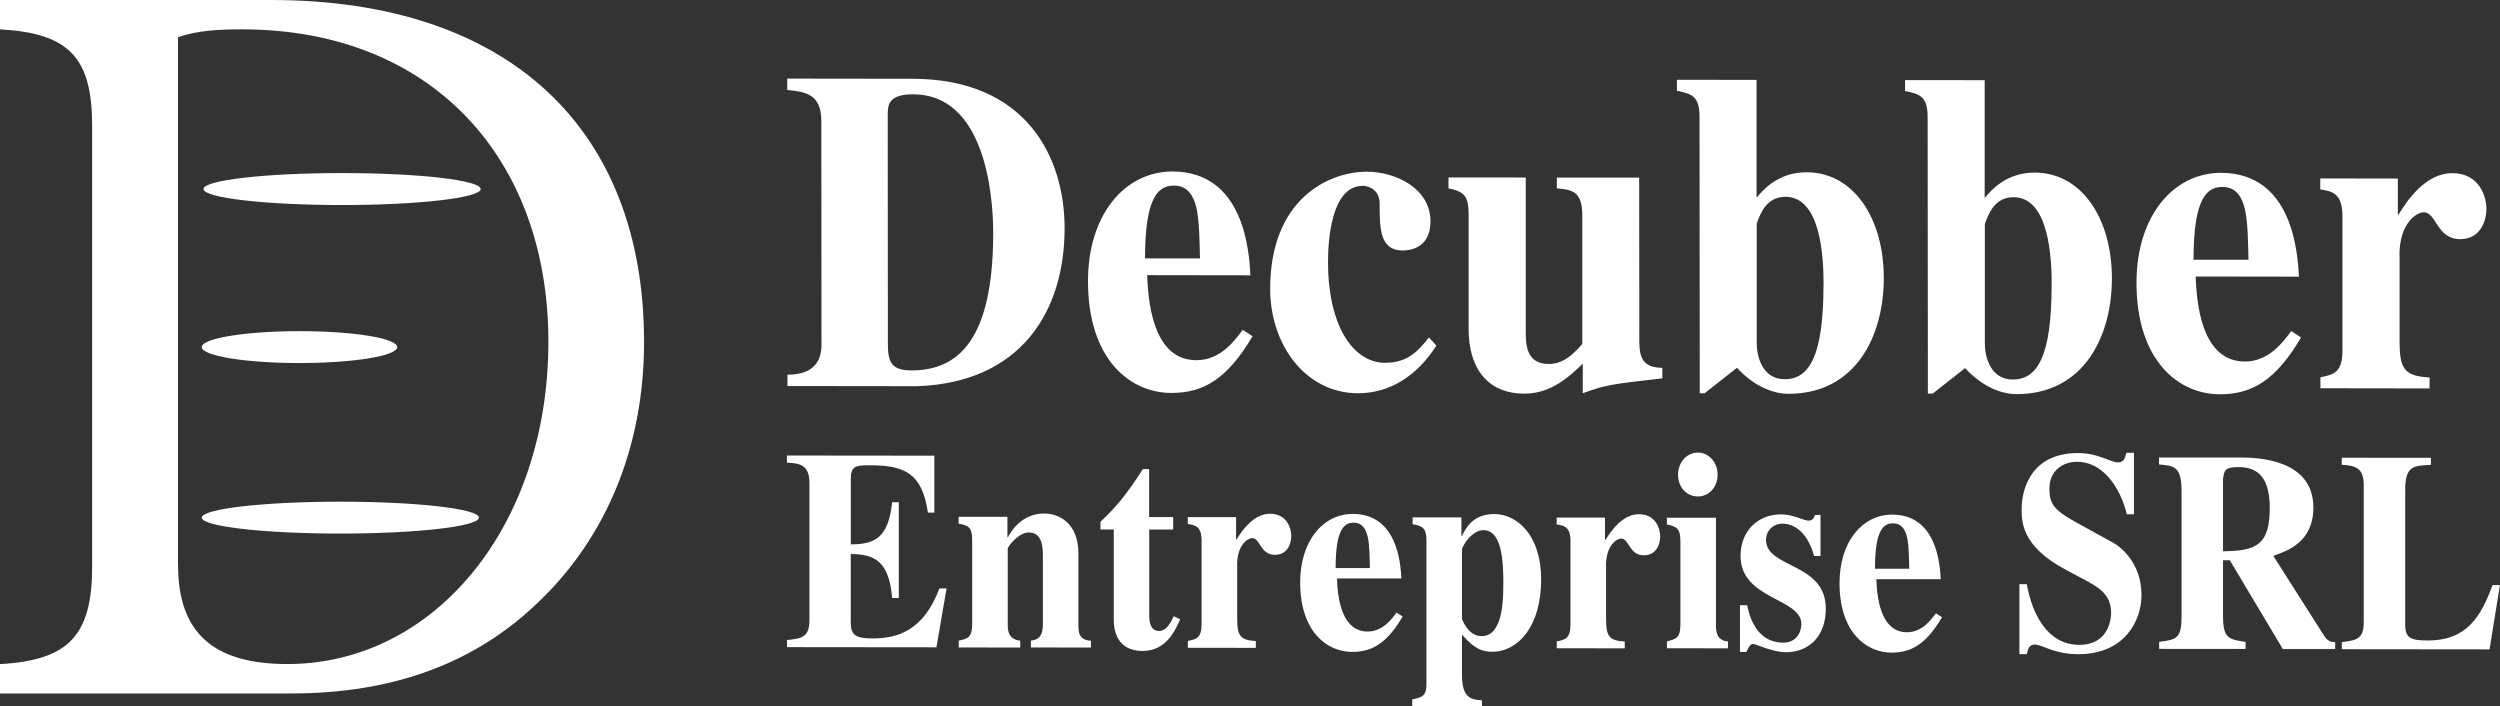
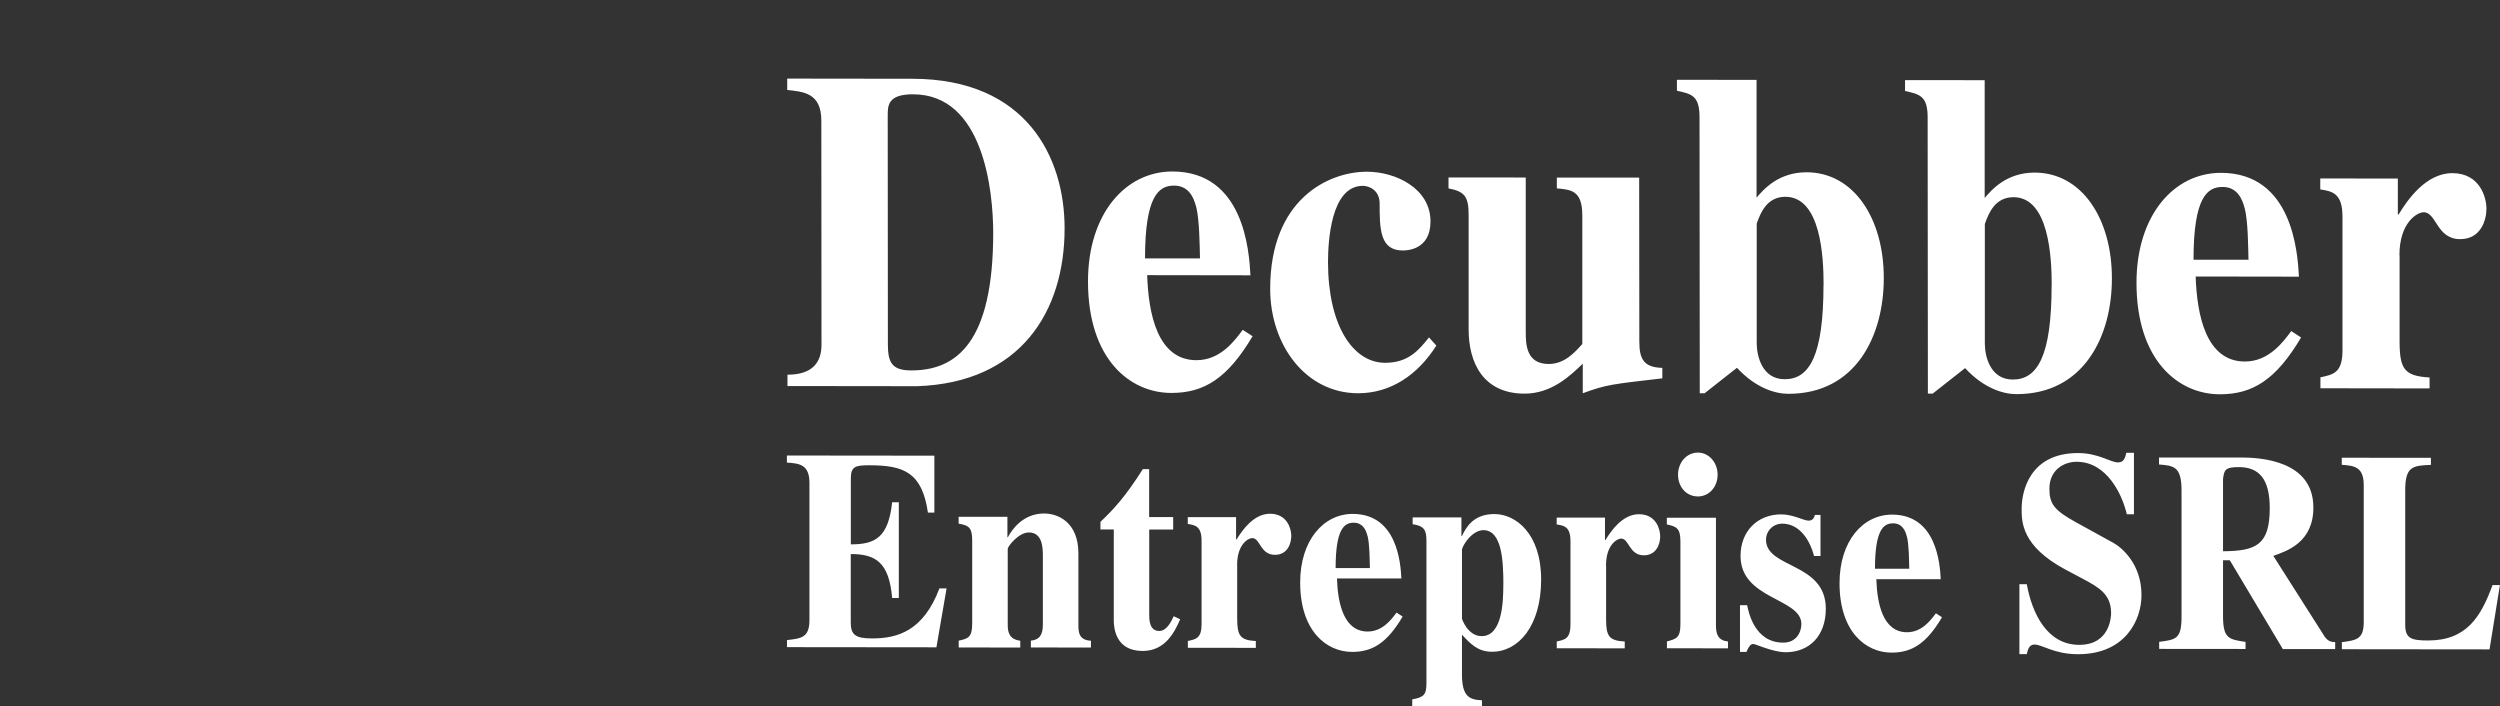
<svg xmlns="http://www.w3.org/2000/svg" id="uuid-303c2bec-9ff1-4a64-bdb1-ec088d7ed02e" viewBox="0 0 315.19 89.03">
  <rect x="0" y="0" width="315.19" height="89.03" fill="#333333" stroke="none" />
-   <path d="M0,87.43h36.67c12.98,0,23.35-3.83,31.43-11.73,8.54-8.27,13.1-19.64,13.1-32.6C81.2,16.3,64.23,0,34.17,0H0v3.7c8.77.49,11.62,3.58,11.62,12.23v55.45c0,8.64-2.85,11.86-11.62,12.35v3.7M22.44,71.25V4.69c2.51-.86,5.13-.99,8.09-.99,23.8,0,38.61,16.18,38.61,39.39s-14.35,40.63-32.91,40.63c-9.34,0-13.78-3.95-13.78-12.47M50.08,43.76c0,1.11-5.51,2.01-12.32,2.01s-12.32-.9-12.32-2.01,5.51-2.01,12.32-2.01,12.32.9,12.32,2.01M60.38,65.26c0,1.11-7.82,2.01-17.47,2.01s-17.47-.9-17.47-2.01,7.82-2.01,17.47-2.01,17.47.9,17.47,2.01M60.6,23.83c0,1.11-7.82,2.02-17.47,2.02s-17.47-.9-17.47-2.02,7.82-2.01,17.47-2.01,17.47.9,17.47,2.01" style="fill:#fff; fill-rule:evenodd;" />
  <path d="M306.11,80.75c-2.16,0-2.87-.29-2.87-2v-16.86c-.02-3.14.98-3.18,3.24-3.28v-.89s-11.24-.01-11.24-.01v.89c1.45.11,2.77.18,2.77,2.54v17.29c.01,2.18-.95,2.29-2.76,2.53v.89s18.62.02,18.62.02l1.31-8.11h-.93c-1.48,4.03-3.28,6.99-8.14,6.99M286.61,70.08c1.74-.61,5.06-1.71,5.05-6.1,0-6-6.83-6.29-9.09-6.3h-10.37s0,.88,0,.88c1.84.15,2.84.22,2.84,3.29v15.79c.01,2.89-.63,3-2.82,3.28v.89s10.89.01,10.89.01v-.89c-2.13-.32-2.84-.43-2.84-3.29v-7s.86,0,.86,0l6.68,11.19h6.6s0-.88,0-.88c-.39,0-.87-.04-1.32-.68l-6.48-10.19M286.16,64.04c0,4.64-1.67,5.43-5.89,5.46v-9.11c.15-1.11.22-1.5,1.99-1.5,2.58,0,3.9,1.54,3.9,5.15M268.08,57.09c-.16.68-.32,1.21-1.06,1.21-.93,0-2.45-1.18-5.03-1.18-6.12,0-7.11,4.85-7.11,7.03,0,1.64,0,4.71,5.51,7.65l2.16,1.15c2.09,1.11,3.61,1.97,3.61,4.36,0,.46-.16,4-4.02,3.99-4.09,0-5.96-4.04-6.61-7.65h-.93s0,8.82,0,8.82h.93c.13-.57.29-1.21.97-1.21,1,0,2.45,1.22,5.51,1.22,5.93,0,7.99-4.31,7.98-7.46,0-3.89-2.45-5.97-3.55-6.58l-4.74-2.61c-2.71-1.5-3.32-2.29-3.32-4.22,0-2.32,1.77-3.39,3.44-3.39,3.8,0,5.74,4.11,6.32,6.62h.9s0-7.75,0-7.75h-.97M236.56,73.02h8.12c-.1-1.92-.52-8.13-6.13-8.14-3.7,0-6.63,3.35-6.63,8.64,0,6.11,3.29,8.75,6.55,8.76,2.58,0,4.41-1.14,6.37-4.46l-.77-.5c-.61.82-1.74,2.39-3.64,2.39-3.06,0-3.77-3.65-3.87-6.68M240.42,67.66c.26,1.07.26,2.93.29,4.04h-4.32c0-4.93,1.09-5.72,2.28-5.72,1.13,0,1.55.89,1.74,1.68M228.82,64.93c-.1.29-.23.71-.81.71-.61,0-1.93-.79-3.45-.79-2.96,0-5.12,2.1-5.12,5.24,0,5.5,7.67,5.3,7.67,8.58,0,1.07-.67,2.36-2.29,2.35-3.57,0-4.35-3.76-4.55-4.72h-.9v5.89h.81c.32-.71.51-1,.87-1,.29,0,2.48,1.04,4.09,1.04,3,0,5.06-2.1,5.05-5.49,0-5.86-7.54-5.05-7.54-8.69,0-1.11.9-2.04,2.06-2.03,1.84,0,3.32,1.54,4,4.08h.81s0-5.18,0-5.18h-.71M216.55,59.85c0-1.54-1.1-2.79-2.48-2.79-1.45,0-2.51,1.28-2.51,2.78,0,1.54,1.03,2.75,2.51,2.75,1.38,0,2.48-1.17,2.48-2.75M216.33,65.27h-6.18s0,.85,0,.85c1.22.25,1.71.5,1.71,2.11v10.5c0,1.71-.54,1.82-1.7,2.14v.86s7.7.01,7.7.01v-.86c-1.26-.14-1.52-.93-1.52-2.04v-13.57M202.48,71.29c0-2.61,1.41-3.39,1.9-3.39,1.03,0,1,2.11,2.87,2.11,1.61,0,2.06-1.46,2.06-2.39,0-.86-.49-2.79-2.68-2.79-2.09,0-3.54,2.14-4.22,3.25h-.06v-2.82s-6.09,0-6.09,0v.86c.97.14,1.74.32,1.74,2.11v10.5c0,1.79-.7,1.93-1.73,2.14v.86s8.57.01,8.57.01v-.86c-1.97-.11-2.35-.65-2.35-2.82v-6.75M184.32,80.02c1.1,1.18,2,2.15,3.8,2.15,3.29,0,6.18-3.21,6.18-9.1,0-5.79-3.19-8.26-5.9-8.26-2.58,0-3.54,1.6-4.09,2.78h-.06v-2.36s-6.15,0-6.15,0v.86c1.48.22,1.74.75,1.74,2.11v17.9c.01,1.46-.31,1.82-1.79,2.07v.86s8.79.01,8.79.01v-.75c-1.51-.07-2.51-.4-2.52-3.22v-5.04M189.53,73.74c0,2-.09,6.47-2.73,6.46-1.77,0-2.48-2.18-2.48-2.18v-8.68c0-.5,1.25-2.5,2.7-2.5,2.35,0,2.52,3.9,2.52,6.9M168.56,72.93h8.12c-.1-1.92-.52-8.13-6.13-8.14-3.7,0-6.63,3.35-6.63,8.64,0,6.11,3.29,8.75,6.55,8.76,2.58,0,4.41-1.14,6.37-4.46l-.77-.5c-.61.82-1.74,2.39-3.64,2.39-3.06,0-3.77-3.65-3.87-6.68M172.42,67.58c.26,1.07.26,2.93.29,4.04h-4.32c0-4.93,1.09-5.72,2.28-5.72,1.13,0,1.55.9,1.74,1.68M155.97,71.23c0-2.61,1.41-3.39,1.9-3.39,1.03,0,1,2.11,2.87,2.11,1.61,0,2.06-1.46,2.06-2.39,0-.86-.49-2.79-2.68-2.79-2.09,0-3.54,2.14-4.22,3.25h-.06v-2.82s-6.09,0-6.09,0v.86c.97.14,1.74.32,1.74,2.11v10.5c.01,1.79-.7,1.93-1.73,2.14v.86s8.57.01,8.57.01v-.86c-1.96-.11-2.35-.65-2.35-2.83v-6.75M144.88,59.15h-.8c-2.19,3.46-3.64,5.03-5.34,6.64v.96h1.68s0,11.57,0,11.57c.03.75.16,3.75,3.64,3.75,2.9,0,4.06-2.46,4.73-3.99l-.81-.39c-.35.75-.9,1.86-1.83,1.86-1.26,0-1.26-1.47-1.26-2.04v-10.75s3.02,0,3.02,0v-1.57s-3.03,0-3.03,0v-6.04M135.96,69.78c0-3.93-2.55-5.04-4.32-5.04-2.74,0-4.12,2.14-4.57,2.99h-.06v-2.57s-6.15,0-6.15,0v.86c1.29.22,1.71.5,1.71,2.11v10.5c0,1.75-.54,1.89-1.7,2.14v.86s7.76.01,7.76.01v-.86c-1.48-.18-1.58-1.22-1.58-2.04v-9.54c0-.32,1.38-2.07,2.66-2.07,1.74,0,1.77,1.97,1.77,2.97v8.64c0,1.32-.44,1.93-1.51,2.03v.86s7.57.01,7.57.01v-.86c-1.58-.07-1.58-1.18-1.58-2.04v-8.97M102.05,78.17c0,2.21-1,2.32-2.83,2.53v.89s18.84.02,18.84.02l1.28-7.43h-.9c-2.03,5.39-5.31,6.31-8.47,6.31-2.09,0-2.71-.43-2.71-2v-8.64c3.18,0,4.83,1.08,5.22,5.54h.84s0-12.07,0-12.07h-.84c-.48,4.43-2.12,5.32-5.21,5.31v-8.29c0-1.54.57-1.68,2.34-1.68,4.35,0,6.64.9,7.38,5.97h.81s0-7.18,0-7.18l-18.59-.02v.89c1.48.11,2.84.18,2.84,2.54v17.29M302.51,32.2c0-4.19,2.27-5.44,3.05-5.44,1.65,0,1.61,3.39,4.61,3.39,2.58,0,3.31-2.35,3.31-3.84,0-1.37-.78-4.47-4.3-4.48-3.36,0-5.69,3.43-6.77,5.21h-.1v-4.53s-9.78-.01-9.78-.01v1.38c1.55.23,2.79.52,2.8,3.39v16.86c.01,2.87-1.12,3.09-2.78,3.44v1.38l13.76.02v-1.38c-3.16-.18-3.78-1.04-3.78-4.54v-10.84M276.81,34.86l13.03.02c-.16-3.1-.84-13.08-9.83-13.09-5.95,0-10.65,5.38-10.65,13.86,0,9.81,5.29,14.06,10.51,14.06,4.14,0,7.08-1.83,10.24-7.16l-1.24-.81c-.98,1.32-2.79,3.84-5.84,3.84-4.91,0-6.05-5.86-6.21-10.73M283.01,26.27c.42,1.72.42,4.7.47,6.48h-6.93c0-7.92,1.75-9.18,3.66-9.18,1.81,0,2.48,1.44,2.79,2.7M258.66,35.93c0,9-1.8,11.93-4.9,11.92-2.84,0-3.52-2.93-3.52-4.53v-15.08c.45-1.26,1.23-3.38,3.61-3.38,4.5,0,4.82,7.69,4.82,11.07M243.05,49.62h.62l4.08-3.21c2.38,2.58,4.86,3.28,6.47,3.28,8.53.01,12.05-7.33,12.04-14.61,0-7.51-3.79-13.31-9.73-13.32-3.57,0-5.43,2.17-6.31,3.2v-14.85s-10.04-.01-10.04-.01v1.37c1.86.41,2.85.64,2.85,3.33l.03,34.81M229.9,35.89c0,9-1.8,11.93-4.9,11.92-2.84,0-3.52-2.93-3.52-4.54v-15.08c.45-1.26,1.23-3.38,3.61-3.38,4.5,0,4.82,7.69,4.82,11.07M214.29,49.58h.62s4.08-3.21,4.08-3.21c2.38,2.58,4.87,3.28,6.47,3.28,8.53.01,12.05-7.32,12.04-14.61,0-7.51-3.79-13.31-9.73-13.32-3.57,0-5.43,2.17-6.31,3.2v-14.85s-10.04-.01-10.04-.01v1.38c1.86.4,2.85.63,2.85,3.33l.03,34.81M206.67,22.39h-10.39s0,1.36,0,1.36c1.76.17,3.21.23,3.21,3.39v16.23c-.97,1.09-2.26,2.52-4.23,2.52-2.84,0-2.9-2.47-2.9-4.07v-19.44s-9.74-.01-9.74-.01v1.38c2.12.41,2.53,1.09,2.54,3.39v14.45c.01,4.07,1.78,8.03,7.05,8.04,3.46,0,5.84-2.34,7.34-3.78v3.73c2.95-1.09,3.67-1.14,10.03-1.88v-1.32c-2.33-.06-2.9-1.09-2.9-3.33l-.02-20.64M167.43,33.06c0-2.58.35-9.63,4.39-9.63.77,0,2.12.52,2.12,2.24,0,3.1,0,5.91,2.9,5.91.41,0,3.52,0,3.51-3.67,0-4.13-4.35-6.26-8.02-6.26-4.86,0-12.2,3.48-12.19,14.78,0,7.05,4.46,13.14,11.08,13.15,4.09,0,7.5-2.28,9.87-6.01l-.93-1.03c-1.24,1.55-2.58,3.21-5.53,3.2-4.03,0-7.19-4.66-7.2-12.68M144.62,34.69l13.03.02c-.16-3.1-.84-13.08-9.84-13.09-5.95,0-10.65,5.38-10.64,13.86,0,9.81,5.29,14.06,10.51,14.06,4.14,0,7.08-1.83,10.24-7.15l-1.24-.81c-.98,1.32-2.79,3.84-5.84,3.83-4.91,0-6.05-5.86-6.21-10.73M150.82,26.1c.41,1.72.42,4.7.47,6.48h-6.93c0-7.92,1.75-9.18,3.66-9.18,1.81,0,2.48,1.44,2.79,2.7M125.22,29.34c0,13.71-4.54,17.37-10.33,17.36-2.48,0-2.95-1.03-2.95-3.33l-.02-28.79c0-1.26,0-2.7,3.2-2.69,8.9.01,10.09,12.23,10.1,17.45M134.22,28.77c0-8.83-4.72-18.82-19.2-18.84l-15.77-.02v1.43c2.02.23,4.29.35,4.3,3.85l.02,28.27c0,2.12-1.03,3.78-4.29,3.78v1.43s16.34.02,16.34.02c13.03-.44,18.61-9.38,18.6-19.93" style="fill:#fff; fill-rule:evenodd;" />
</svg>